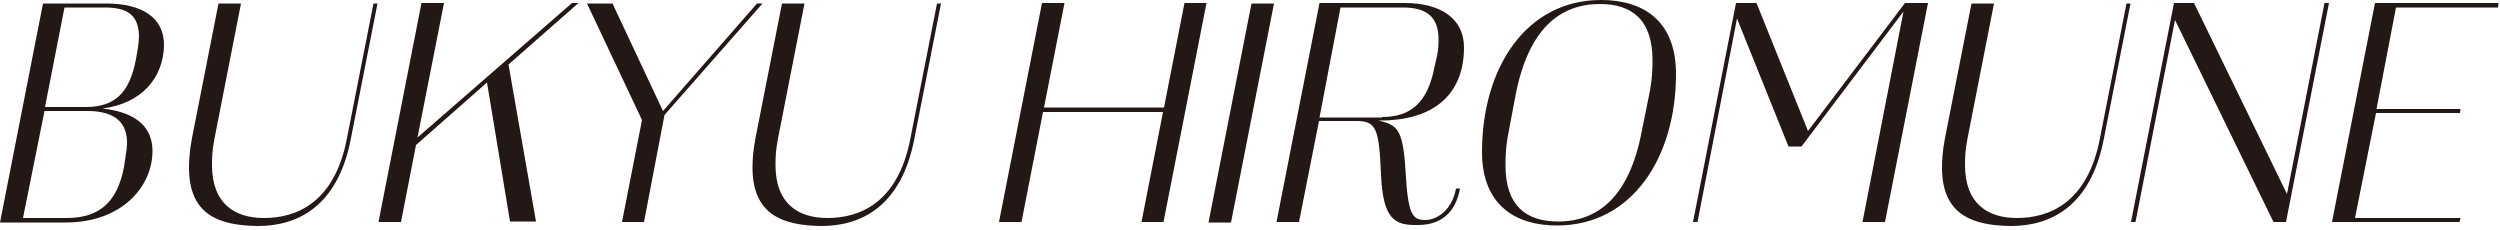
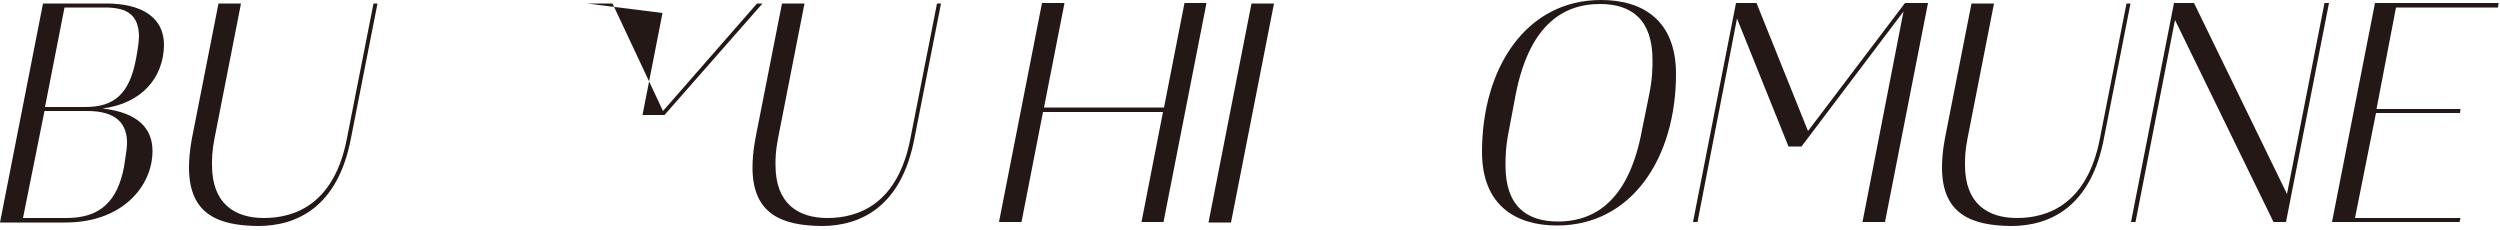
<svg xmlns="http://www.w3.org/2000/svg" version="1.1" id="レイヤー_1" x="0px" y="0px" width="500px" height="46px" viewBox="0 0 500 46" style="enable-background:new 0 0 500 46;" xml:space="preserve">
  <style type="text/css">
	.st0{fill:#231815;}
</style>
  <g>
    <path class="st0" d="M20.5,21.7c7.1,0.8,10,4,10,8.5c0,7-6,14.3-17.4,14.3H0L8.6,0.7h12.6c7.2,0,11.6,2.8,11.6,8.3   C32.7,15.6,28.3,20.7,20.5,21.7z M17.5,22.2H8.9L4.6,43.6h8.7c6.9,0,10.2-3.5,11.5-10.2l0.3-2c0.2-1.2,0.3-2.2,0.3-2.6   C25.5,24.7,23.2,22.2,17.5,22.2z M21,1.5h-8.1L9,21.4h8.1c5.8,0,8.8-2.7,10.1-9.6l0.3-1.7c0.2-1.2,0.3-2.4,0.3-2.9   C27.7,3.1,25.6,1.5,21,1.5z" />
    <path class="st0" d="M37.8,33.5c0-1.3,0.1-3.3,0.6-5.9l5.3-26.9h4.5l-5.3,27c-0.5,2.5-0.5,4.1-0.5,5.3c0,7.8,4.6,10.6,10.4,10.6   c6.2,0,14.1-2.8,16.6-16l5.3-26.9h0.8l-5.3,26.9c-2.6,13.8-10.8,17.6-18.6,17.6C43.8,45.1,37.8,43,37.8,33.5z" />
-     <path class="st0" d="M83.2,29l-3,15.4h-4.5l8.6-43.8h4.5l-5.3,26.9l30.9-26.9h1.3l-14,12.3l5.5,31.4H102l-4.6-27.8L83.2,29z" />
-     <path class="st0" d="M117.4,0.7h5.1l10.1,21.5l18.8-21.5h1.1L132.9,23l-4.1,21.4h-4.4l4-20.4L117.4,0.7z" />
+     <path class="st0" d="M117.4,0.7h5.1l10.1,21.5l18.8-21.5h1.1L132.9,23h-4.4l4-20.4L117.4,0.7z" />
    <path class="st0" d="M150.5,33.5c0-1.3,0.1-3.3,0.6-5.9l5.3-26.9h4.5l-5.3,27c-0.5,2.5-0.5,4.1-0.5,5.3c0,7.8,4.6,10.6,10.4,10.6   c6.2,0,14.1-2.8,16.6-16l5.3-26.9h0.8l-5.3,26.9c-2.6,13.8-10.8,17.6-18.6,17.6C156.6,45.1,150.5,43,150.5,33.5z" />
    <path class="st0" d="M208.6,22.4l-4.3,22h-4.5l8.6-43.8h4.5l-4.1,20.9h24l4.1-20.9h4.4l-8.6,43.8h-4.4l4.3-22H208.6z" />
    <path class="st0" d="M254.8,0.7l-8.6,43.8h-4.5l8.6-43.8H254.8z" />
-     <path class="st0" d="M276.2,34.9c-0.4-9.1-0.9-10.7-4.9-10.7h-7.5l-4,20.2h-4.5l8.6-43.8h17c7.1,0,11.9,3,11.9,8.9   c0,8.8-5.4,14.7-17.1,14.6c3.5,0.9,4.9,1.3,5.4,10c0.5,8.8,1.3,9.9,4,9.9c2.2,0,5.3-1.9,6.1-6.3h0.8c-0.9,5-4,7.3-8.4,7.3   C279,45.1,276.6,44,276.2,34.9z M276.4,23.4c5.7,0,9.1-2.8,10.5-10l0.5-2.2c0.3-1.3,0.3-2.7,0.3-3.4c0-4.5-2.5-6.3-7.1-6.3h-12.5   l-4.2,22H276.4z" />
    <path class="st0" d="M296.4,30.4c0-16.8,8.8-30.4,23.8-30.4c8.3,0,15,4,15,14.8c0,16.7-8.8,30.3-23.8,30.3   C303.2,45.1,296.4,41.1,296.4,30.4z M328.4,26l1.4-6.9c0.7-3.4,0.7-5.6,0.7-7.1c0-8.1-4.2-11.2-10.5-11.2   c-7.9,0-14.3,4.8-16.9,18.3l-1.3,6.9c-0.7,3.4-0.7,5.6-0.7,7.1c0,8.1,4.2,11.2,10.5,11.2C319.5,44.3,325.9,39.5,328.4,26z" />
    <path class="st0" d="M360.3,29.3h-2.6L347.4,3.7l-7.9,40.7h-0.9l8.6-43.8h4.1l10.3,25.6l19.4-25.6h4.6L377,44.4h-4.5l8.2-42.1   L360.3,29.3z" />
    <path class="st0" d="M388.4,33.5c0-1.3,0.1-3.3,0.6-5.9l5.3-26.9h4.5l-5.3,27c-0.5,2.5-0.5,4.1-0.5,5.3c0,7.8,4.6,10.6,10.4,10.6   c6.2,0,14.1-2.8,16.6-16l5.3-26.9h0.8l-5.3,26.9c-2.6,13.8-10.8,17.6-18.6,17.6C394.5,45.1,388.4,43,388.4,33.5z" />
    <path class="st0" d="M427.1,44.4h-0.9l8.6-43.8h4l18.6,38.2l7.5-38.2h0.9l-8.6,43.8h-2.5L435,4L427.1,44.4z" />
    <path class="st0" d="M499.7,0.7l-0.1,0.8h-20.4l-3.9,20.3h16.8l-0.1,0.8h-16.8l-4.2,21h21.1l-0.2,0.8h-25.5l8.6-43.8H499.7z" />
  </g>
</svg>